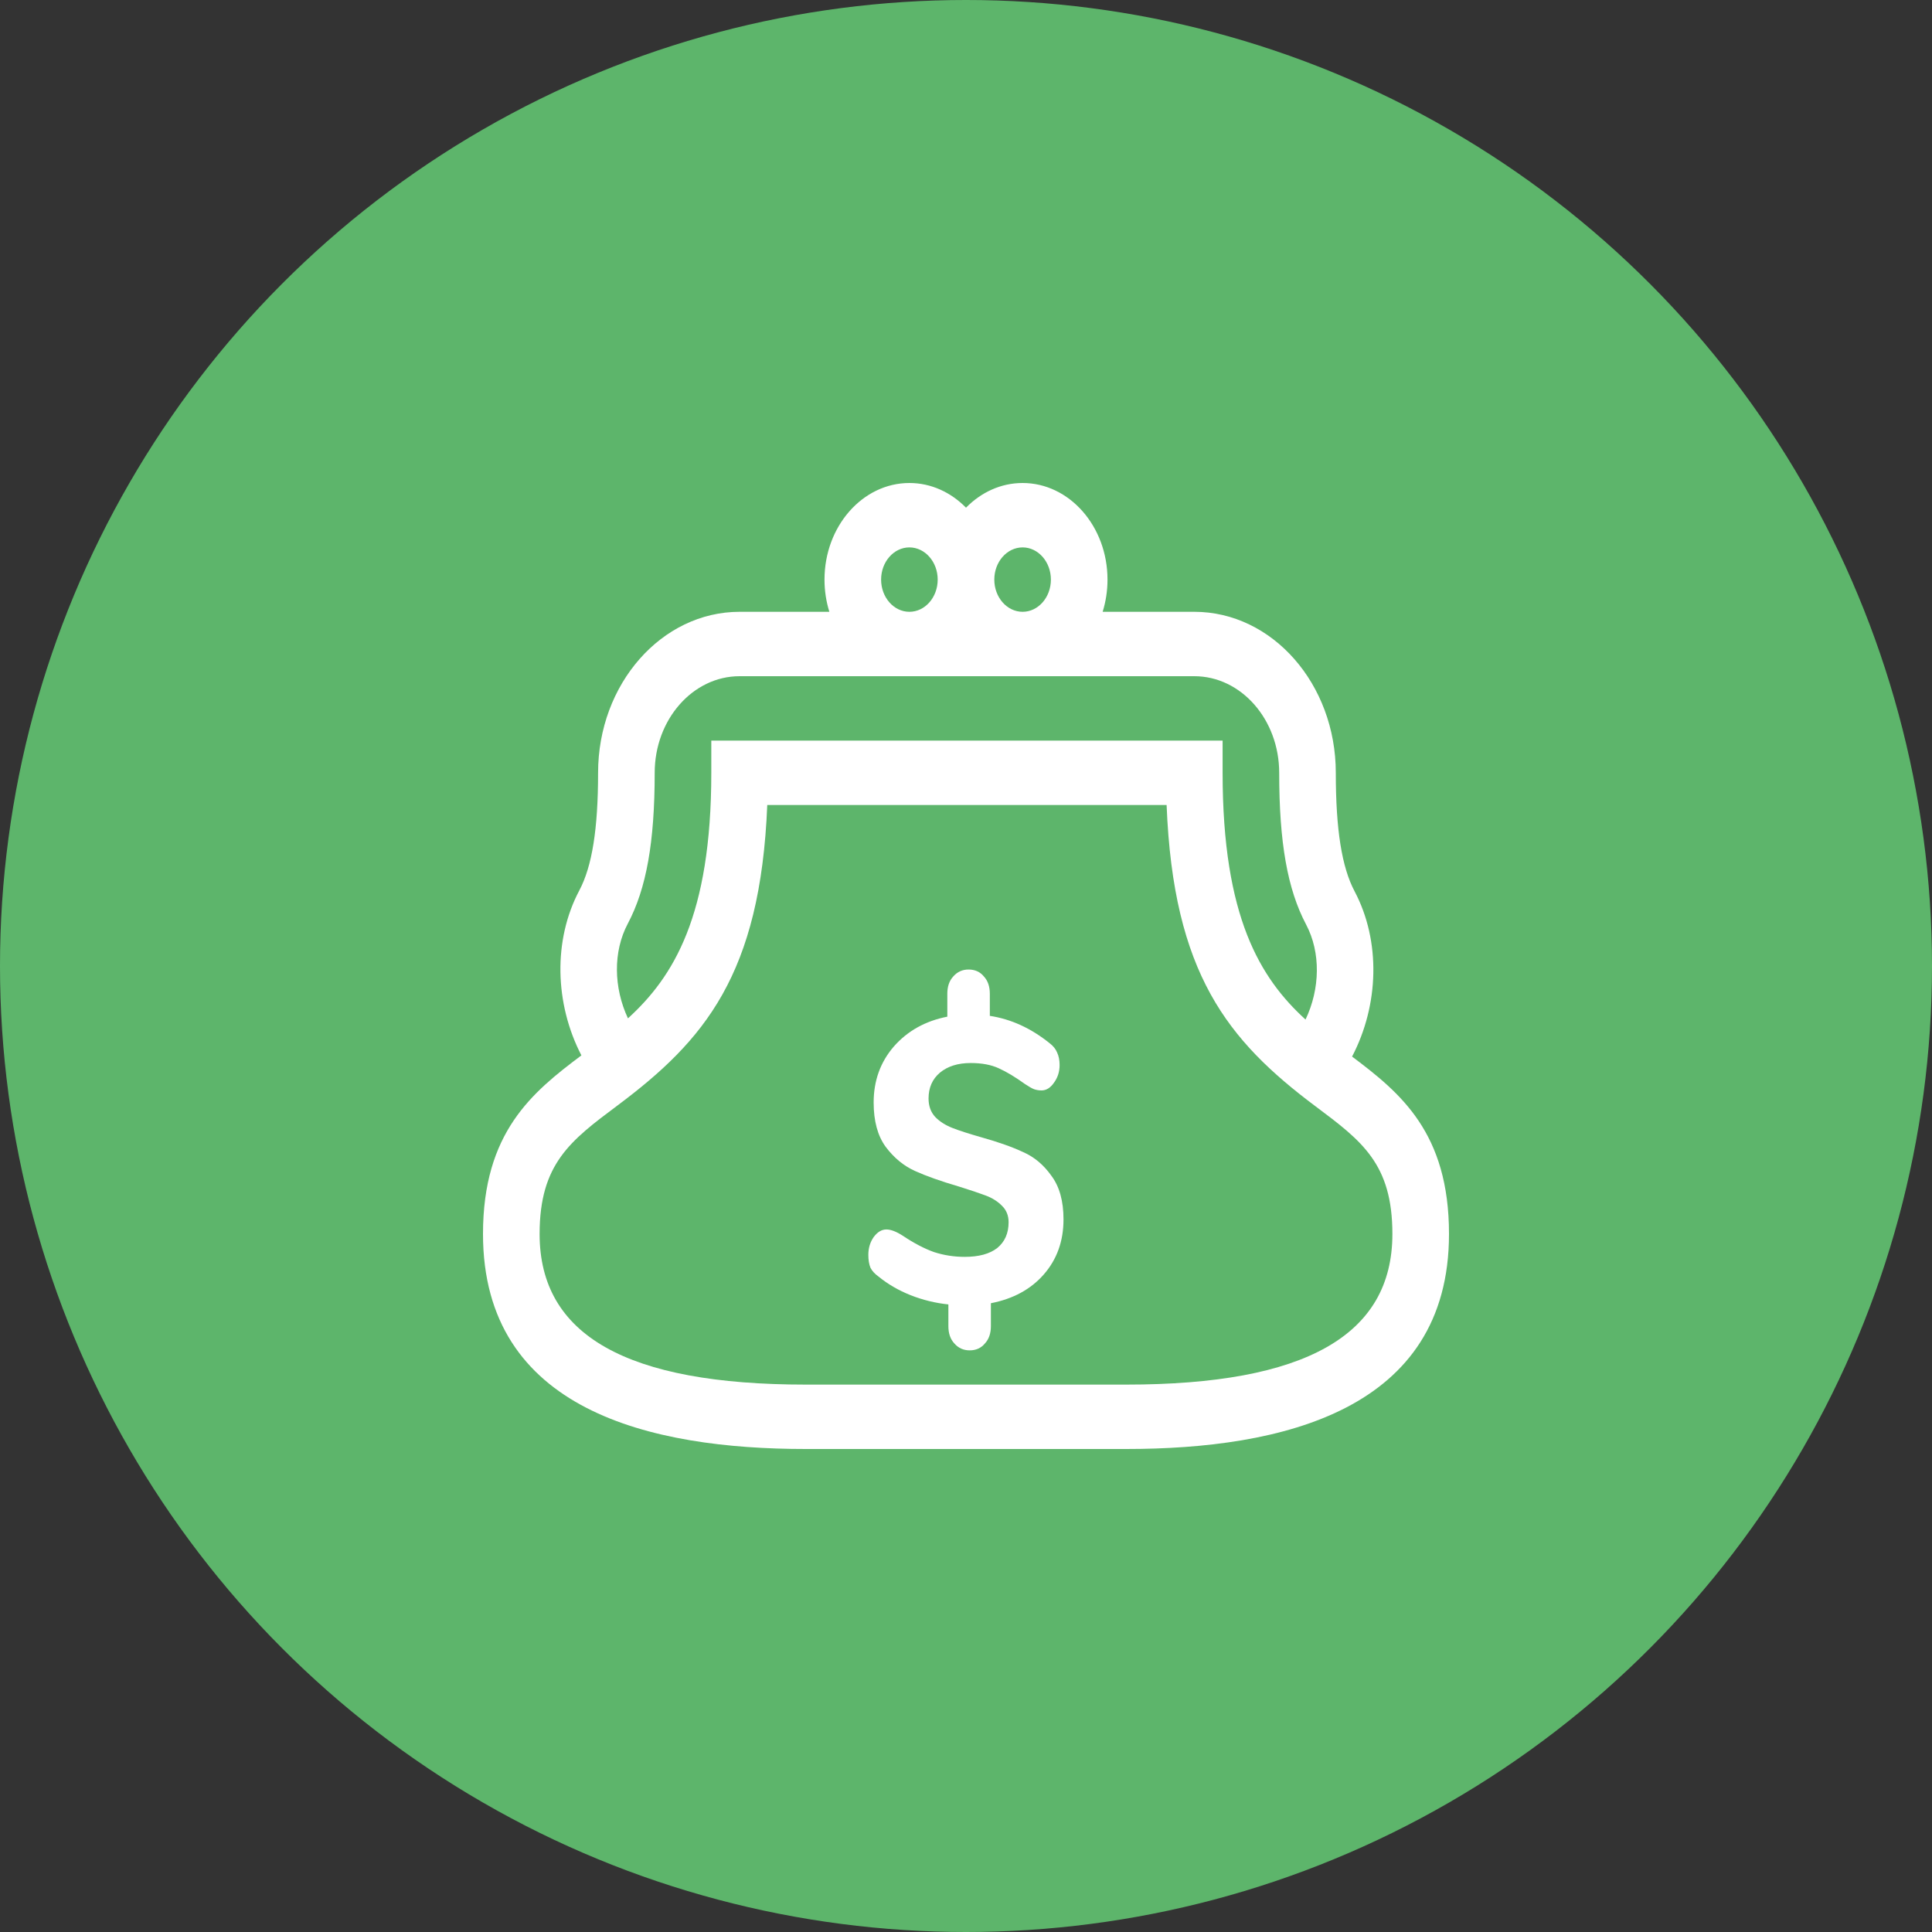
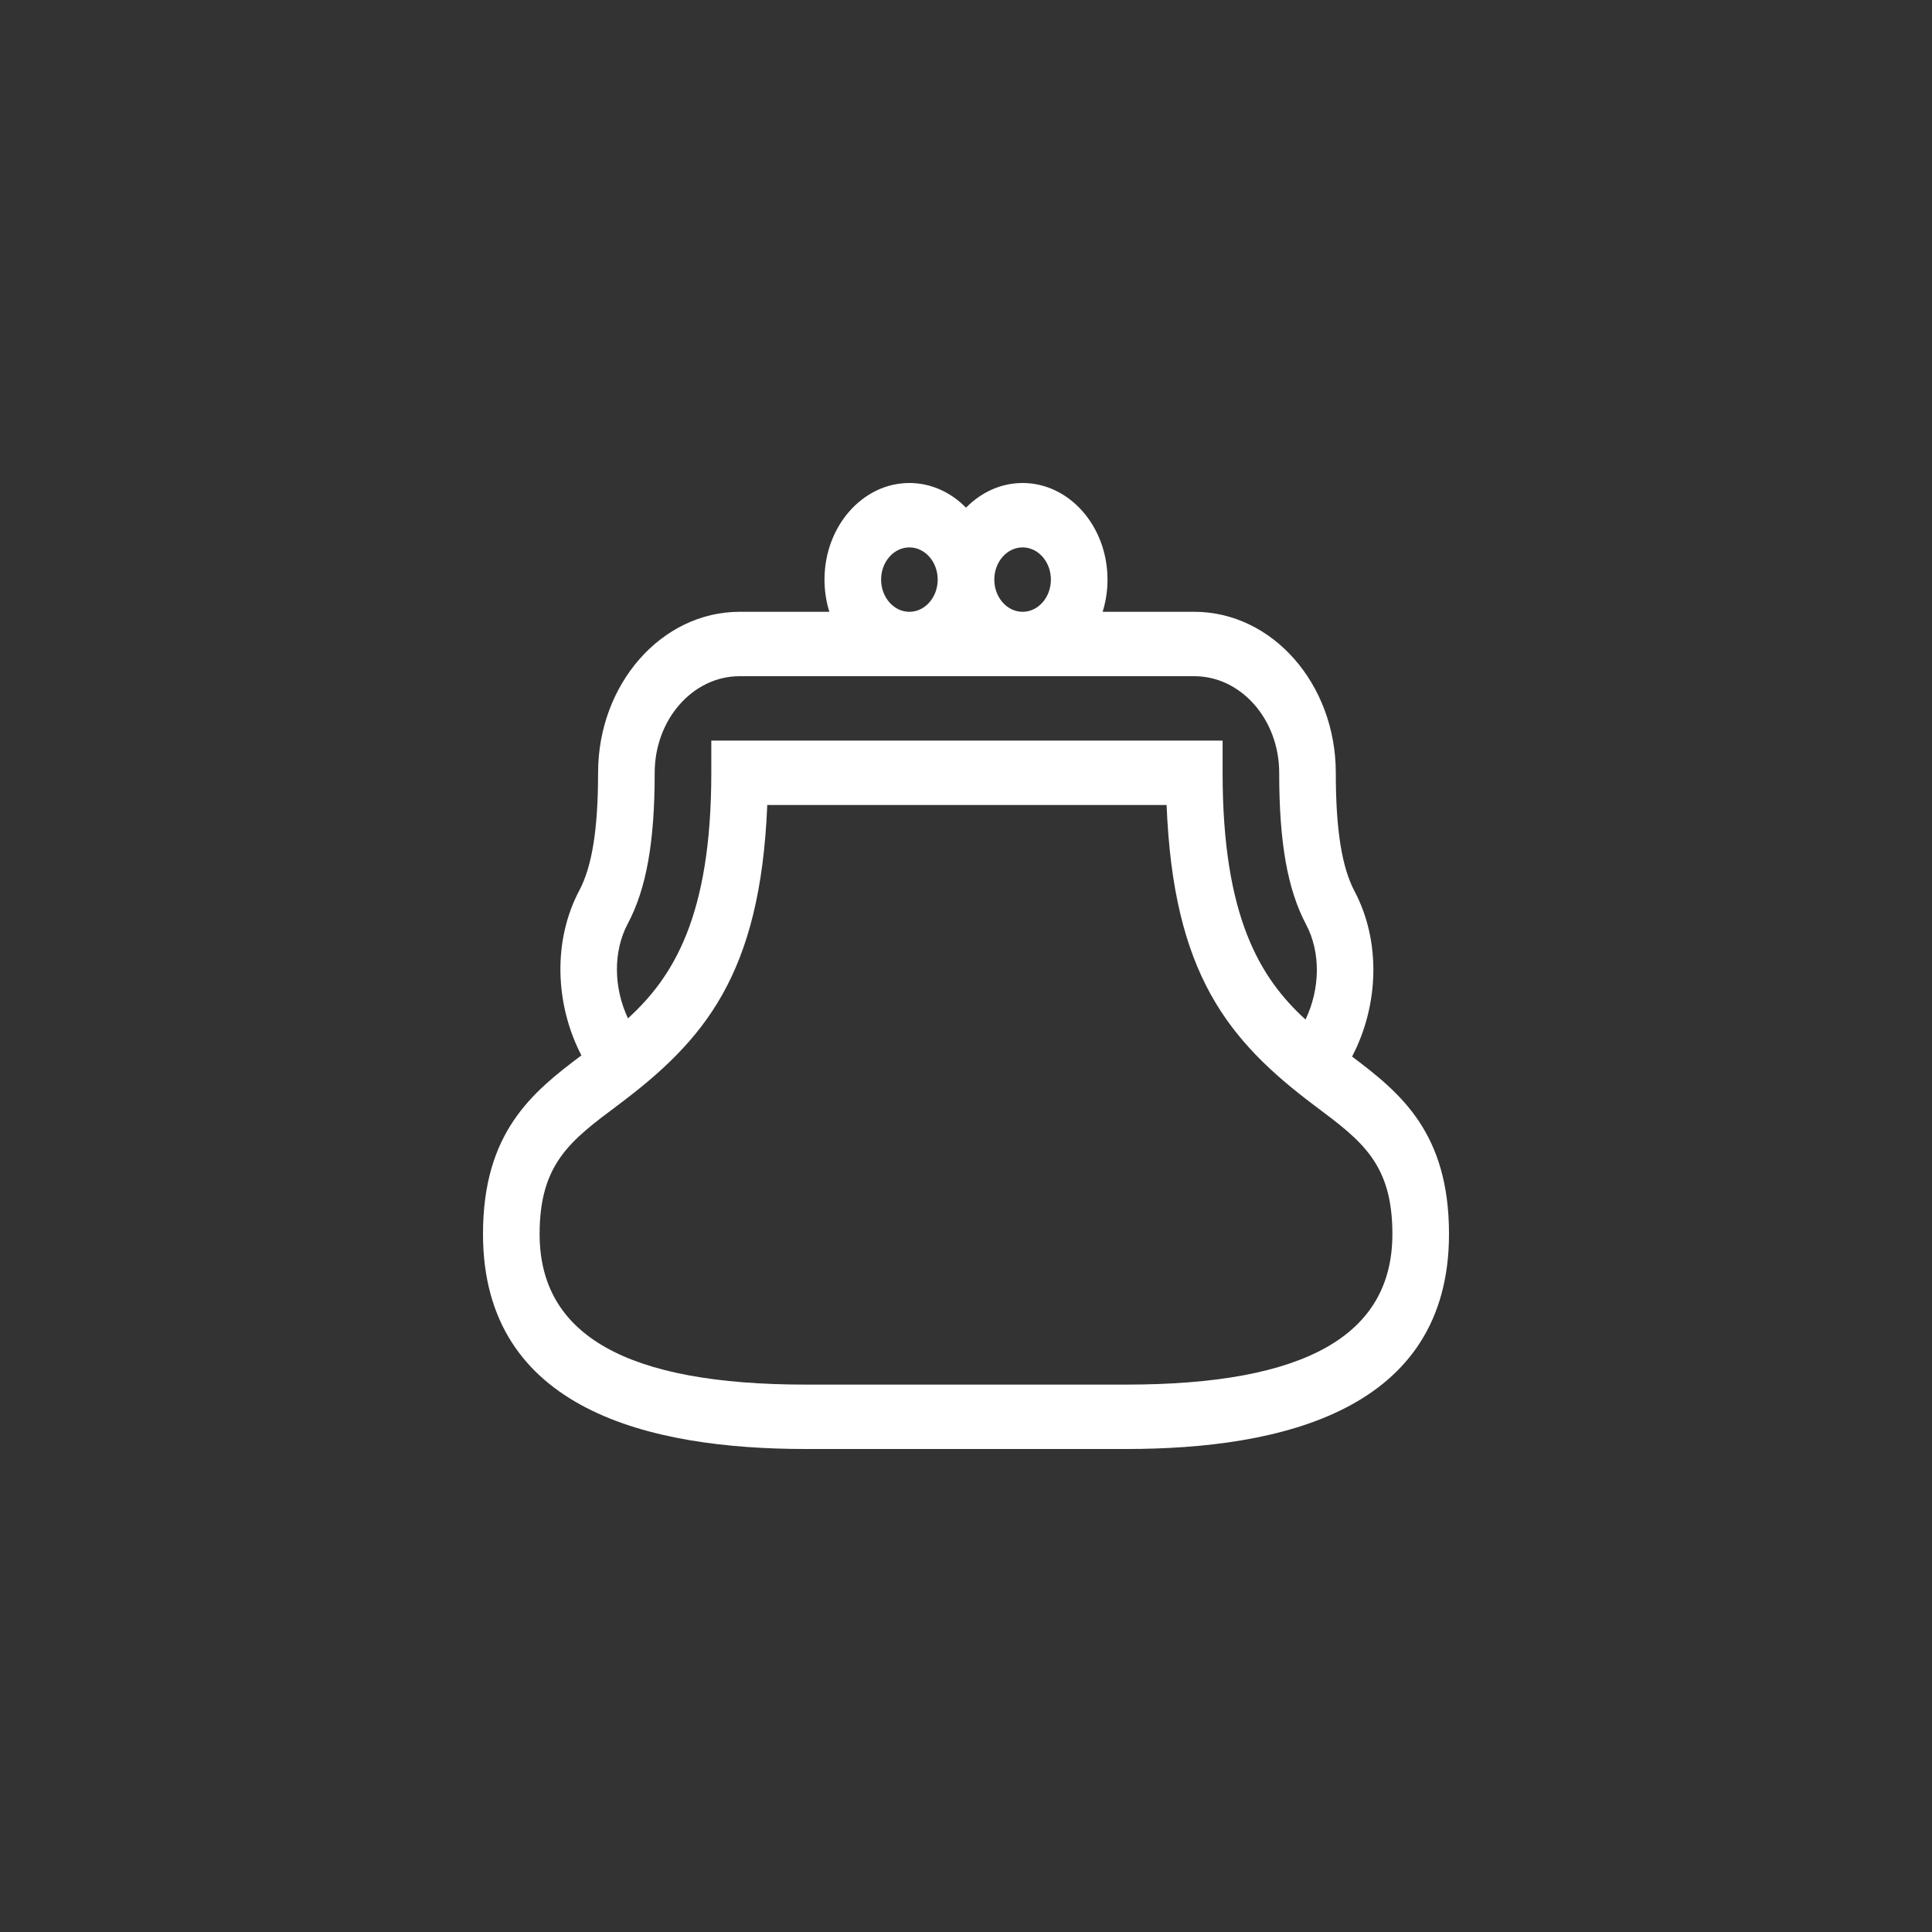
<svg xmlns="http://www.w3.org/2000/svg" width="120" height="120" viewBox="0 0 120 120" fill="none">
  <rect x="0" y="0" width="120" height="120" fill="#333333" stroke="none" />
-   <circle cx="60" cy="60" r="60" fill="#5DB56B" />
  <path d="M83.98 65.626C85.657 62.417 85.772 58.455 84.135 55.359C83.339 53.855 82.969 51.516 82.969 48C82.969 42.486 79.026 38 74.18 38H68.487C68.682 37.374 68.789 36.701 68.789 36C68.789 32.692 66.423 30 63.516 30C62.166 30 60.934 30.581 60 31.533C59.066 30.581 57.834 30 56.484 30C53.577 30 51.211 32.692 51.211 36C51.211 36.701 51.318 37.374 51.513 38H45.938C41.091 38 37.148 42.486 37.148 48C37.148 51.483 36.778 53.805 35.982 55.307C34.345 58.394 34.45 62.344 36.112 65.552C33.056 67.844 30 70.33 30 76.645C30 87.615 40.411 90 50.05 90H69.95C79.59 90 90 87.614 90 76.645C90 70.362 86.995 67.891 83.98 65.626ZM63.516 34C64.485 34 65.273 34.897 65.273 36C65.273 37.103 64.485 38 63.516 38C62.546 38 61.758 37.103 61.758 36C61.758 34.897 62.546 34 63.516 34ZM54.727 36C54.727 34.897 55.515 34 56.484 34C57.454 34 58.242 34.897 58.242 36C58.242 37.103 57.454 38 56.484 38C55.515 38 54.727 37.103 54.727 36ZM38.992 57.373C40.149 55.191 40.664 52.301 40.664 48C40.664 44.692 43.03 42 45.938 42H74.18C77.088 42 79.453 44.692 79.453 48C79.453 52.332 79.968 55.238 81.123 57.421C82.045 59.166 81.997 61.415 81.089 63.326C78.277 60.758 75.938 56.968 75.938 48V46H44.18V48C44.18 56.886 41.831 60.674 39.004 63.252C38.111 61.346 38.072 59.109 38.992 57.373ZM69.95 86H50.05C38.924 86 33.516 82.94 33.516 76.645C33.516 72.28 35.437 70.844 38.345 68.669C43.749 64.628 47.231 60.539 47.656 50H72.46C72.874 60.468 76.251 64.629 81.715 68.719C84.587 70.868 86.484 72.288 86.484 76.645C86.484 82.94 81.076 86 69.95 86Z" fill="white" />
-   <path d="M66.056 75.738C66.056 77.09 65.645 78.233 64.824 79.167C64.017 80.085 62.924 80.677 61.546 80.945V82.371C61.546 82.822 61.421 83.181 61.172 83.448C60.937 83.731 60.622 83.873 60.226 83.873C59.844 83.873 59.529 83.731 59.28 83.448C59.03 83.181 58.906 82.822 58.906 82.371V81.02C58.099 80.936 57.314 80.744 56.552 80.444C55.804 80.144 55.144 79.76 54.572 79.293C54.337 79.126 54.168 78.942 54.066 78.742C53.978 78.525 53.934 78.258 53.934 77.941C53.934 77.524 54.044 77.156 54.264 76.839C54.498 76.522 54.762 76.364 55.056 76.364C55.334 76.364 55.679 76.497 56.09 76.764C56.764 77.215 57.402 77.549 58.004 77.766C58.62 77.966 59.258 78.066 59.918 78.066C60.798 78.066 61.472 77.882 61.942 77.515C62.411 77.131 62.646 76.597 62.646 75.913C62.646 75.496 62.506 75.154 62.228 74.887C61.964 74.62 61.634 74.411 61.238 74.261C60.842 74.111 60.27 73.919 59.522 73.686C58.436 73.368 57.542 73.051 56.838 72.734C56.134 72.417 55.525 71.917 55.012 71.232C54.513 70.548 54.264 69.63 54.264 68.479C54.264 67.127 54.682 65.968 55.518 65C56.368 64.032 57.476 63.414 58.84 63.147V61.721C58.84 61.27 58.964 60.911 59.214 60.644C59.463 60.361 59.778 60.219 60.16 60.219C60.556 60.219 60.871 60.361 61.106 60.644C61.355 60.911 61.48 61.27 61.48 61.721V63.097C62.8 63.298 64.039 63.865 65.198 64.799C65.418 64.966 65.572 65.158 65.66 65.375C65.762 65.592 65.814 65.851 65.814 66.151C65.814 66.568 65.696 66.935 65.462 67.252C65.242 67.57 64.985 67.728 64.692 67.728C64.53 67.728 64.376 67.703 64.23 67.653C64.098 67.603 63.907 67.495 63.658 67.328C63.056 66.894 62.514 66.568 62.03 66.351C61.56 66.134 60.981 66.026 60.292 66.026C59.5 66.026 58.862 66.226 58.378 66.627C57.908 67.027 57.674 67.561 57.674 68.229C57.674 68.696 57.813 69.08 58.092 69.38C58.37 69.664 58.722 69.889 59.148 70.056C59.573 70.223 60.167 70.415 60.93 70.632C62 70.932 62.873 71.241 63.548 71.558C64.237 71.858 64.824 72.35 65.308 73.035C65.806 73.702 66.056 74.603 66.056 75.738Z" fill="white" />
</svg>